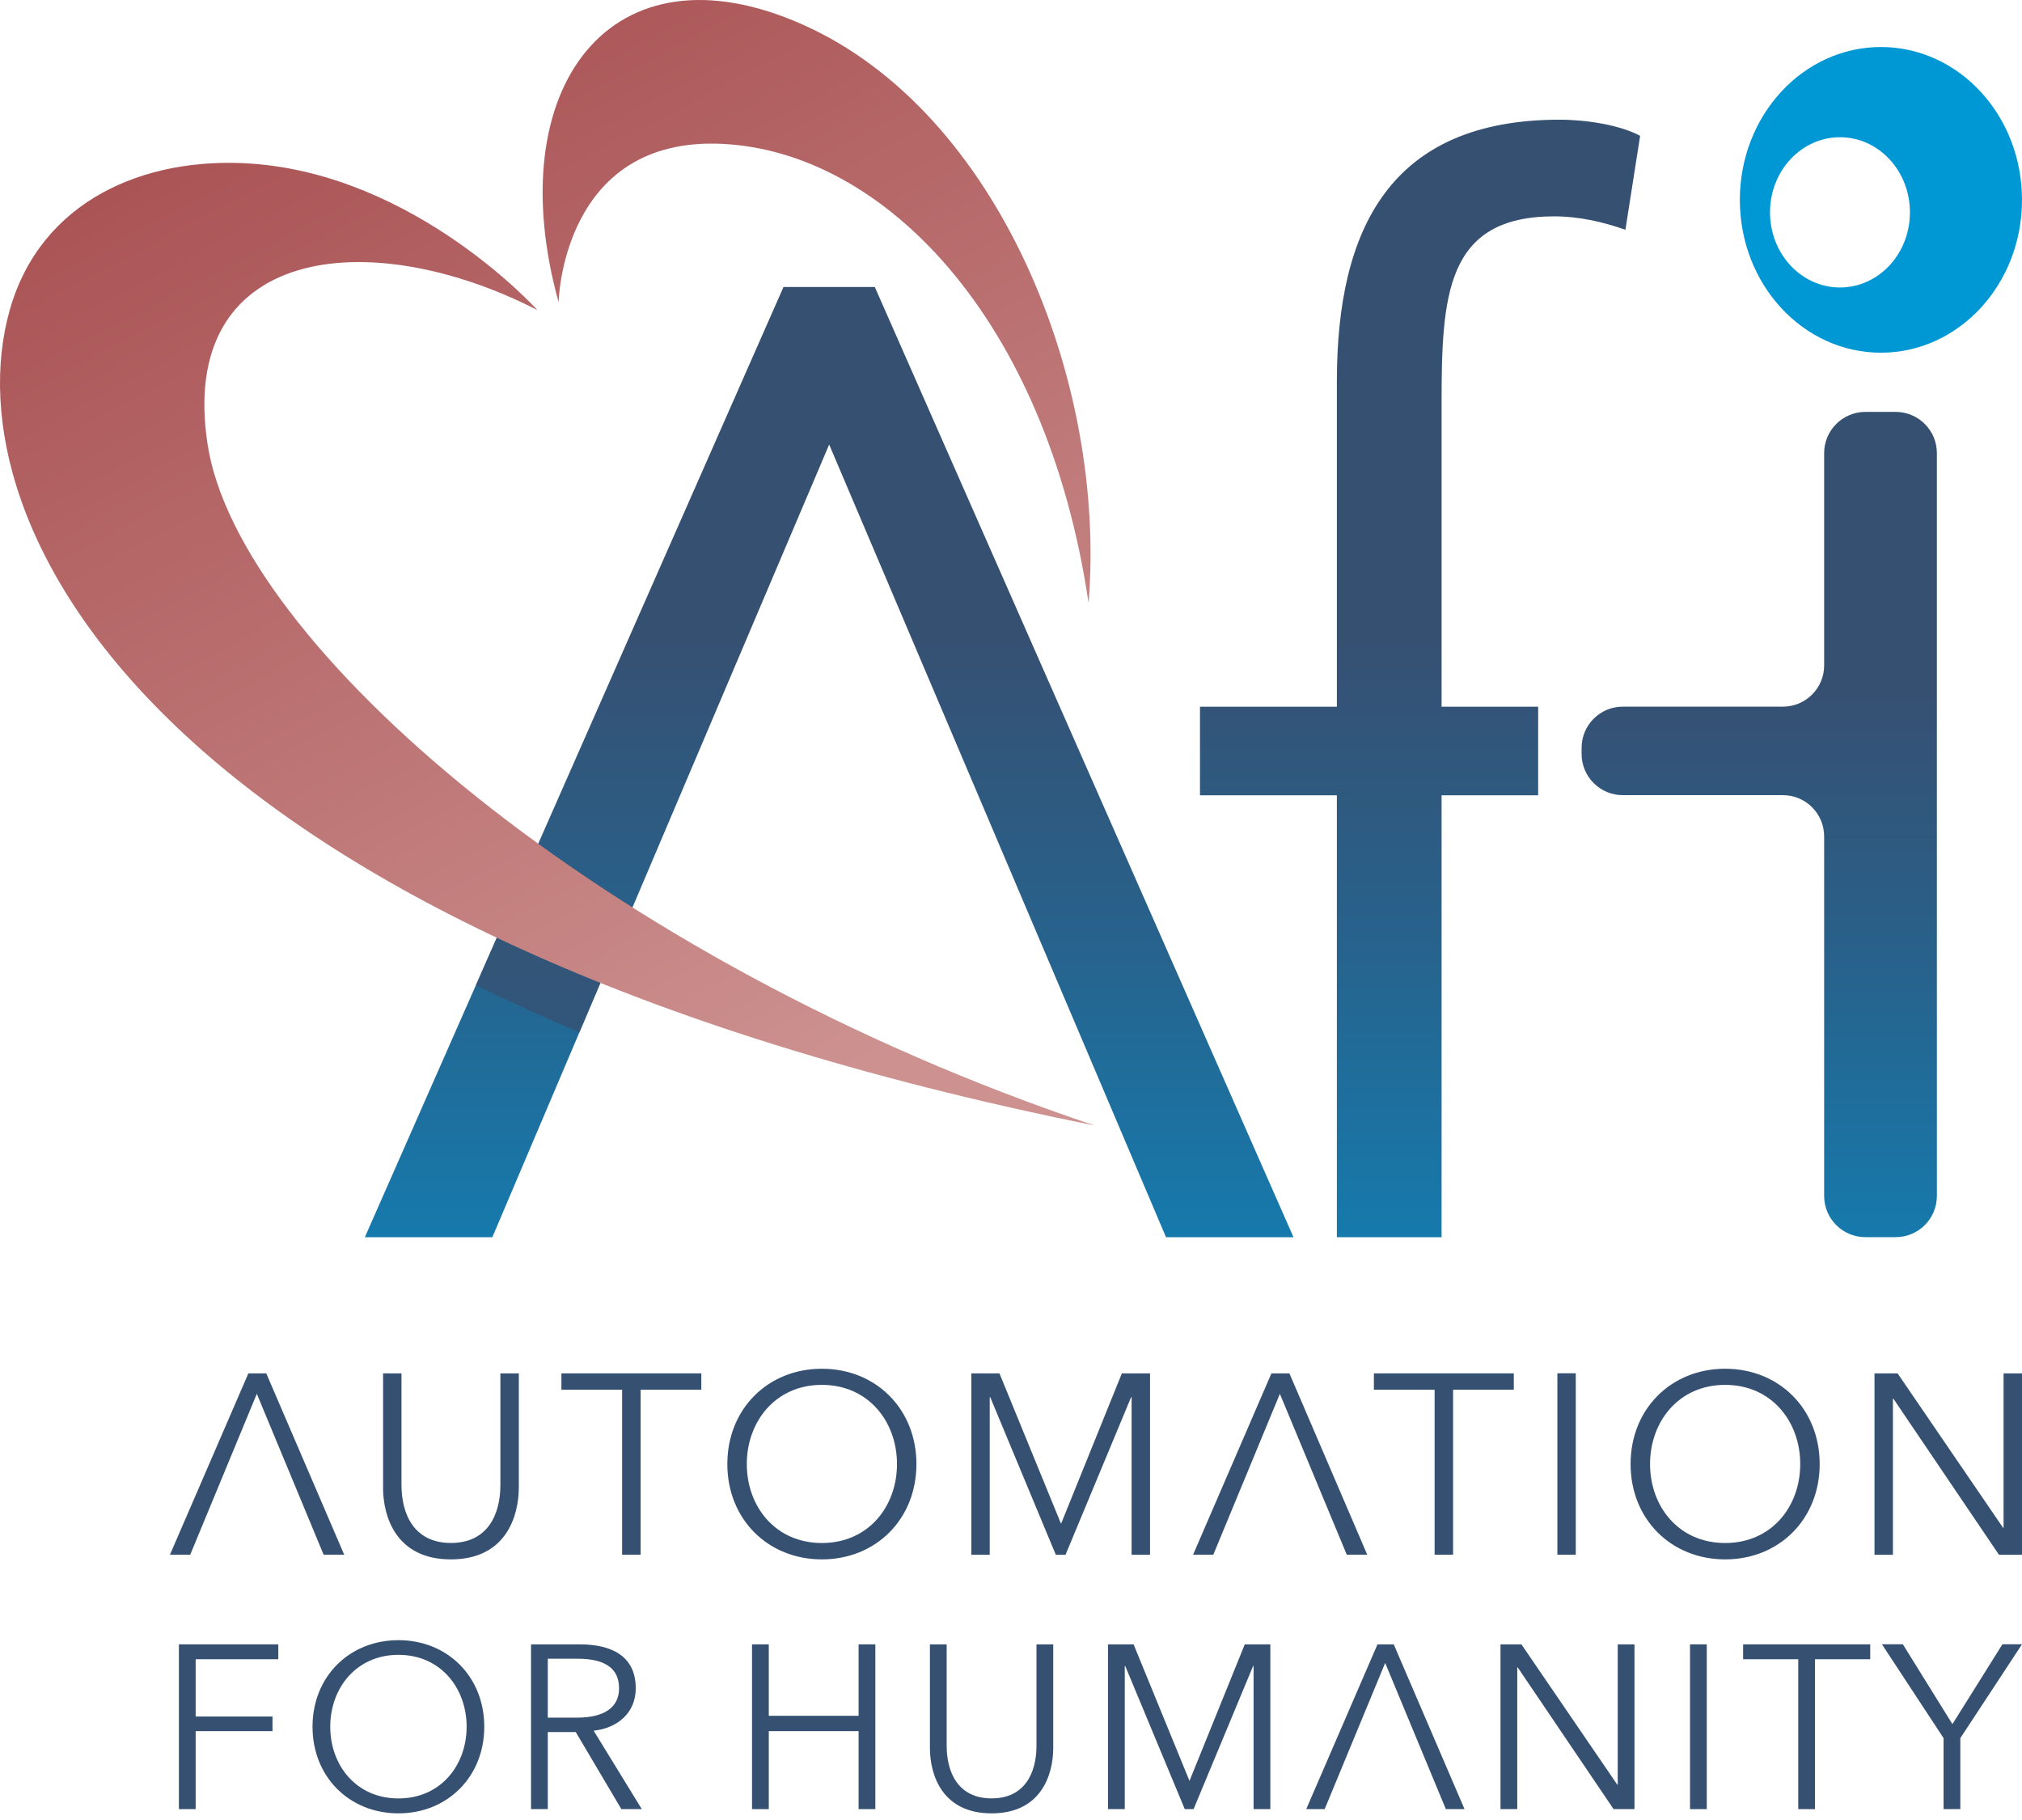
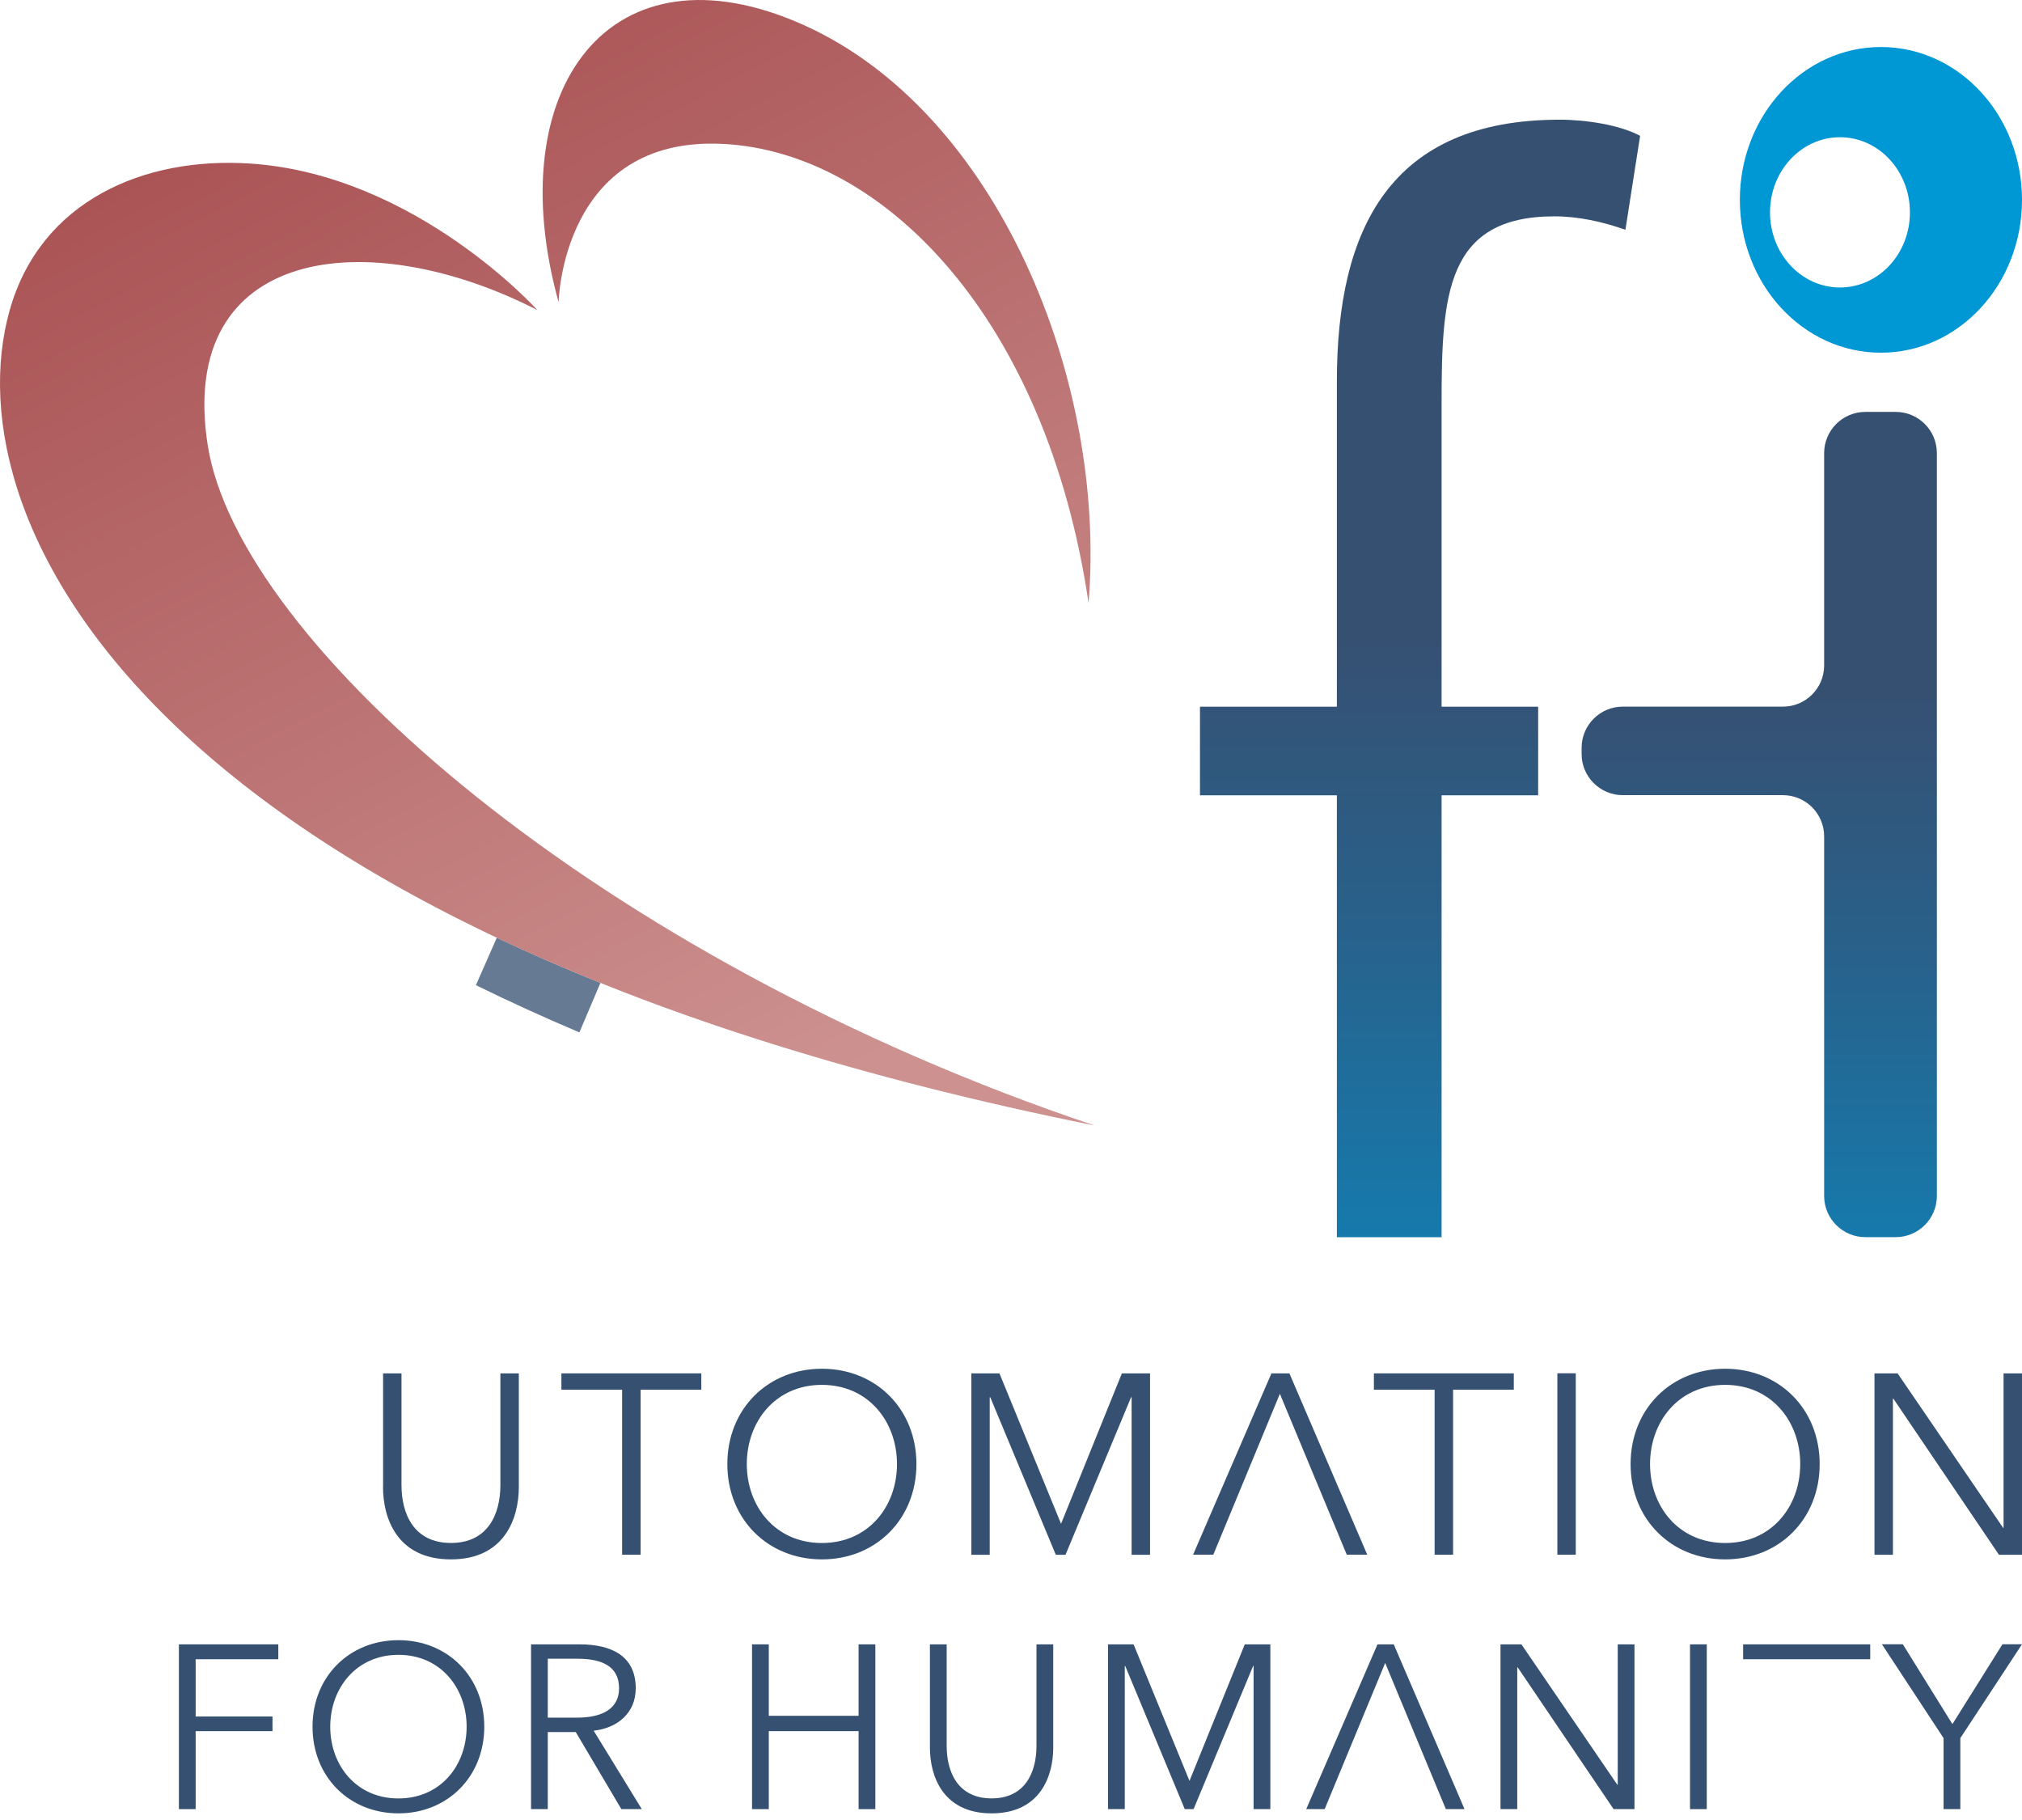
<svg xmlns="http://www.w3.org/2000/svg" width="80" height="72" viewBox="0 0 80 72" fill="none">
  <path fill-rule="evenodd" clip-rule="evenodd" d="M61.495 8.559C62.452 8.559 63.406 8.771 64.309 9.09L64.891 5.373C64.097 4.947 62.768 4.735 61.708 4.735C55.016 4.735 52.893 9.035 52.893 15.088V27.957H47.477V31.462H52.893V48.945H57.036V31.462H60.857V27.957H57.036V15.992C57.036 11.692 57.195 8.559 61.495 8.559Z" fill="url(#paint0_linear_1658_858)" />
  <path fill-rule="evenodd" clip-rule="evenodd" d="M72.172 47.312C72.172 48.214 72.904 48.942 73.802 48.942H75.002C75.903 48.942 76.632 48.211 76.632 47.312V17.925C76.632 17.024 75.9 16.295 75.002 16.295H73.802C72.901 16.295 72.172 17.027 72.172 17.925V26.325C72.172 27.226 71.441 27.955 70.542 27.955H64.205C63.304 27.955 62.576 28.686 62.576 29.584V29.827C62.576 30.728 63.307 31.457 64.205 31.457H70.542C71.443 31.457 72.172 32.189 72.172 33.087V47.307V47.312Z" fill="url(#paint1_linear_1658_858)" />
-   <path fill-rule="evenodd" clip-rule="evenodd" d="M34.611 11.353H30.999L14.435 48.945H19.479L32.806 17.586L46.133 48.945H51.177L34.611 11.353Z" fill="url(#paint2_linear_1658_858)" />
  <path opacity="0.76" fill-rule="evenodd" clip-rule="evenodd" d="M19.656 37.096L18.829 38.974C20.125 39.609 21.486 40.234 22.924 40.842L23.756 38.883C22.314 38.303 20.947 37.706 19.656 37.096Z" fill="#365072" />
  <path fill-rule="evenodd" clip-rule="evenodd" d="M21.261 12.267C21.261 12.267 16.445 6.909 9.91 6.471C5.699 6.19 1.617 7.939 0.389 12.252C-2.022 20.745 6.112 37.046 43.304 44.524C23.698 37.947 9.424 25.422 8.215 17.592C7.005 9.761 14.539 8.822 21.261 12.267Z" fill="url(#paint3_linear_1658_858)" />
  <path fill-rule="evenodd" clip-rule="evenodd" d="M22.101 11.955C22.101 11.955 22.225 5.378 28.587 5.692C34.95 6.005 41.403 12.583 43.069 23.858C43.792 15.033 39.47 4.441 31.809 0.995C24.148 -2.45 19.755 3.5 22.101 11.955Z" fill="url(#paint4_linear_1658_858)" />
  <path d="M7.741 71.57H7.078V65.051H11.011V65.64H7.741V67.906H10.781V68.485H7.741V71.57Z" fill="#365072" />
  <path d="M15.764 71.737C13.82 71.737 12.365 70.292 12.365 68.31C12.365 66.329 13.82 64.886 15.764 64.886C17.708 64.886 19.16 66.331 19.16 68.31C19.16 70.289 17.705 71.737 15.764 71.737ZM15.764 65.466C14.089 65.466 13.066 66.792 13.066 68.31C13.066 69.829 14.089 71.147 15.764 71.147C17.439 71.147 18.462 69.831 18.462 68.31C18.462 66.789 17.439 65.466 15.764 65.466Z" fill="#365072" />
  <path d="M21.673 71.57H21.01V65.051H22.926C24.214 65.051 25.153 65.522 25.153 66.792C25.153 67.759 24.434 68.366 23.488 68.467L25.393 71.57H24.584L22.779 68.52H21.673V71.57ZM21.673 67.951H22.825C23.883 67.951 24.493 67.564 24.493 66.789C24.493 65.934 23.84 65.62 22.853 65.62H21.673V67.948V67.951Z" fill="#365072" />
  <path d="M29.754 65.051H30.417V67.878H33.97V65.051H34.633V71.57H33.97V68.485H30.417V71.57H29.754V65.051Z" fill="#365072" />
  <path d="M36.792 69.141V65.051H37.455V69.065C37.455 70.115 37.906 71.145 39.232 71.145C40.558 71.145 41.008 70.115 41.008 69.065V65.051H41.671V69.141C41.671 70.226 41.183 71.737 39.232 71.737C37.281 71.737 36.792 70.226 36.792 69.141Z" fill="#365072" />
  <path d="M47.054 70.446H47.065L49.249 65.051H50.261V71.57H49.598V65.906H49.58L47.224 71.57H46.875L44.519 65.906H44.501V71.57H43.838V65.051H44.85L47.059 70.446H47.054Z" fill="#365072" />
  <path d="M63.988 70.603H64.005V65.051H64.668V71.57H63.841L60.047 65.962H60.03V71.57H59.367V65.051H60.194L63.988 70.603Z" fill="#365072" />
  <path d="M67.528 71.57H66.865V65.051H67.528V71.57Z" fill="#365072" />
-   <path d="M71.81 71.57H71.147V65.64H68.966V65.051H73.995V65.64H71.81V71.57Z" fill="#365072" />
+   <path d="M71.81 71.57V65.64H68.966V65.051H73.995V65.64H71.81V71.57Z" fill="#365072" />
  <path d="M77.56 71.57H76.897V68.761L74.458 65.048H75.285L77.247 68.207L79.226 65.048H80L77.56 68.761V71.57Z" fill="#365072" />
  <path d="M55.143 65.051H54.5L51.681 71.57H52.41L54.804 65.787L57.205 71.57H57.944L55.143 65.051Z" fill="#365072" />
  <path d="M15.157 58.83V54.331H15.885V58.749C15.885 59.903 16.381 61.04 17.842 61.04C19.302 61.04 19.798 59.903 19.798 58.749V54.331H20.527V58.83C20.527 60.025 19.99 61.69 17.839 61.69C15.688 61.69 15.154 60.027 15.154 58.83H15.157Z" fill="#365072" />
  <path d="M25.343 61.505H24.614V54.978H22.212V54.331H27.747V54.978H25.346V61.505H25.343Z" fill="#365072" />
  <path d="M32.518 61.69C30.379 61.69 28.777 60.098 28.777 57.919C28.777 55.74 30.379 54.148 32.518 54.148C34.656 54.148 36.258 55.74 36.258 57.919C36.258 60.098 34.656 61.69 32.518 61.69ZM32.518 54.786C30.673 54.786 29.547 56.246 29.547 57.919C29.547 59.592 30.673 61.042 32.518 61.042C34.362 61.042 35.489 59.592 35.489 57.919C35.489 56.246 34.362 54.786 32.518 54.786Z" fill="#365072" />
  <path d="M41.975 60.27H41.985L44.387 54.331H45.501V61.508H44.772V55.275H44.751L42.157 61.508H41.773L39.179 55.275H39.158V61.508H38.43V54.331H39.543L41.975 60.27Z" fill="#365072" />
  <path d="M51.015 54.331H50.304L47.204 61.505H48.004L50.638 55.14L53.285 61.505H54.095L51.015 54.331Z" fill="#365072" />
  <path d="M57.489 61.505H56.76V54.978H54.358V54.331H59.893V54.978H57.491V61.505H57.489Z" fill="#365072" />
  <path d="M62.345 61.505H61.617V54.328H62.345V61.505Z" fill="#365072" />
  <path d="M68.255 61.69C66.116 61.69 64.514 60.098 64.514 57.919C64.514 55.74 66.116 54.148 68.255 54.148C70.393 54.148 71.995 55.74 71.995 57.919C71.995 60.098 70.393 61.69 68.255 61.69ZM68.255 54.786C66.41 54.786 65.284 56.246 65.284 57.919C65.284 59.592 66.41 61.042 68.255 61.042C70.1 61.042 71.226 59.592 71.226 57.919C71.226 56.246 70.1 54.786 68.255 54.786Z" fill="#365072" />
  <path d="M79.251 60.442H79.271V54.331H80V61.508H79.089L74.913 55.335H74.893V61.508H74.164V54.331H75.078L79.253 60.442H79.251Z" fill="#365072" />
-   <path d="M10.535 54.331H9.827L6.724 61.505H7.526L10.161 55.14L12.805 61.505H13.618L10.535 54.331Z" fill="#365072" />
  <path fill-rule="evenodd" clip-rule="evenodd" d="M74.418 1.86C71.337 1.86 68.837 4.566 68.837 7.907C68.837 11.248 71.335 13.953 74.418 13.953C77.502 13.953 80 11.248 80 7.907C80 4.566 77.502 1.86 74.418 1.86ZM72.798 11.373C71.269 11.373 70.03 10.043 70.03 8.401C70.03 6.759 71.269 5.429 72.798 5.429C74.328 5.429 75.566 6.759 75.566 8.401C75.566 10.043 74.328 11.373 72.798 11.373Z" fill="#0097D5" />
  <defs>
    <linearGradient id="paint0_linear_1658_858" x1="56.185" y1="63.403" x2="56.185" y2="25.221" gradientUnits="userSpaceOnUse">
      <stop stop-color="#0097D5" />
      <stop offset="0.15" stop-color="#098BC4" />
      <stop offset="0.72" stop-color="#296089" />
      <stop offset="1" stop-color="#365072" />
    </linearGradient>
    <linearGradient id="paint1_linear_1658_858" x1="69.603" y1="62.31" x2="69.603" y2="27.403" gradientUnits="userSpaceOnUse">
      <stop stop-color="#0097D5" />
      <stop offset="0.15" stop-color="#098BC4" />
      <stop offset="0.72" stop-color="#296089" />
      <stop offset="1" stop-color="#365072" />
    </linearGradient>
    <linearGradient id="paint2_linear_1658_858" x1="32.806" y1="63.406" x2="32.806" y2="25.219" gradientUnits="userSpaceOnUse">
      <stop stop-color="#0097D5" />
      <stop offset="0.15" stop-color="#098BC4" />
      <stop offset="0.72" stop-color="#296089" />
      <stop offset="1" stop-color="#365072" />
    </linearGradient>
    <linearGradient id="paint3_linear_1658_858" x1="28.868" y1="45.291" x2="7.063" y2="3.822" gradientUnits="userSpaceOnUse">
      <stop stop-color="#CD9290" />
      <stop offset="1" stop-color="#A95153" />
    </linearGradient>
    <linearGradient id="paint4_linear_1658_858" x1="44.86" y1="36.861" x2="22.979" y2="-4.758" gradientUnits="userSpaceOnUse">
      <stop stop-color="#CD9290" />
      <stop offset="1" stop-color="#A95153" />
    </linearGradient>
  </defs>
</svg>